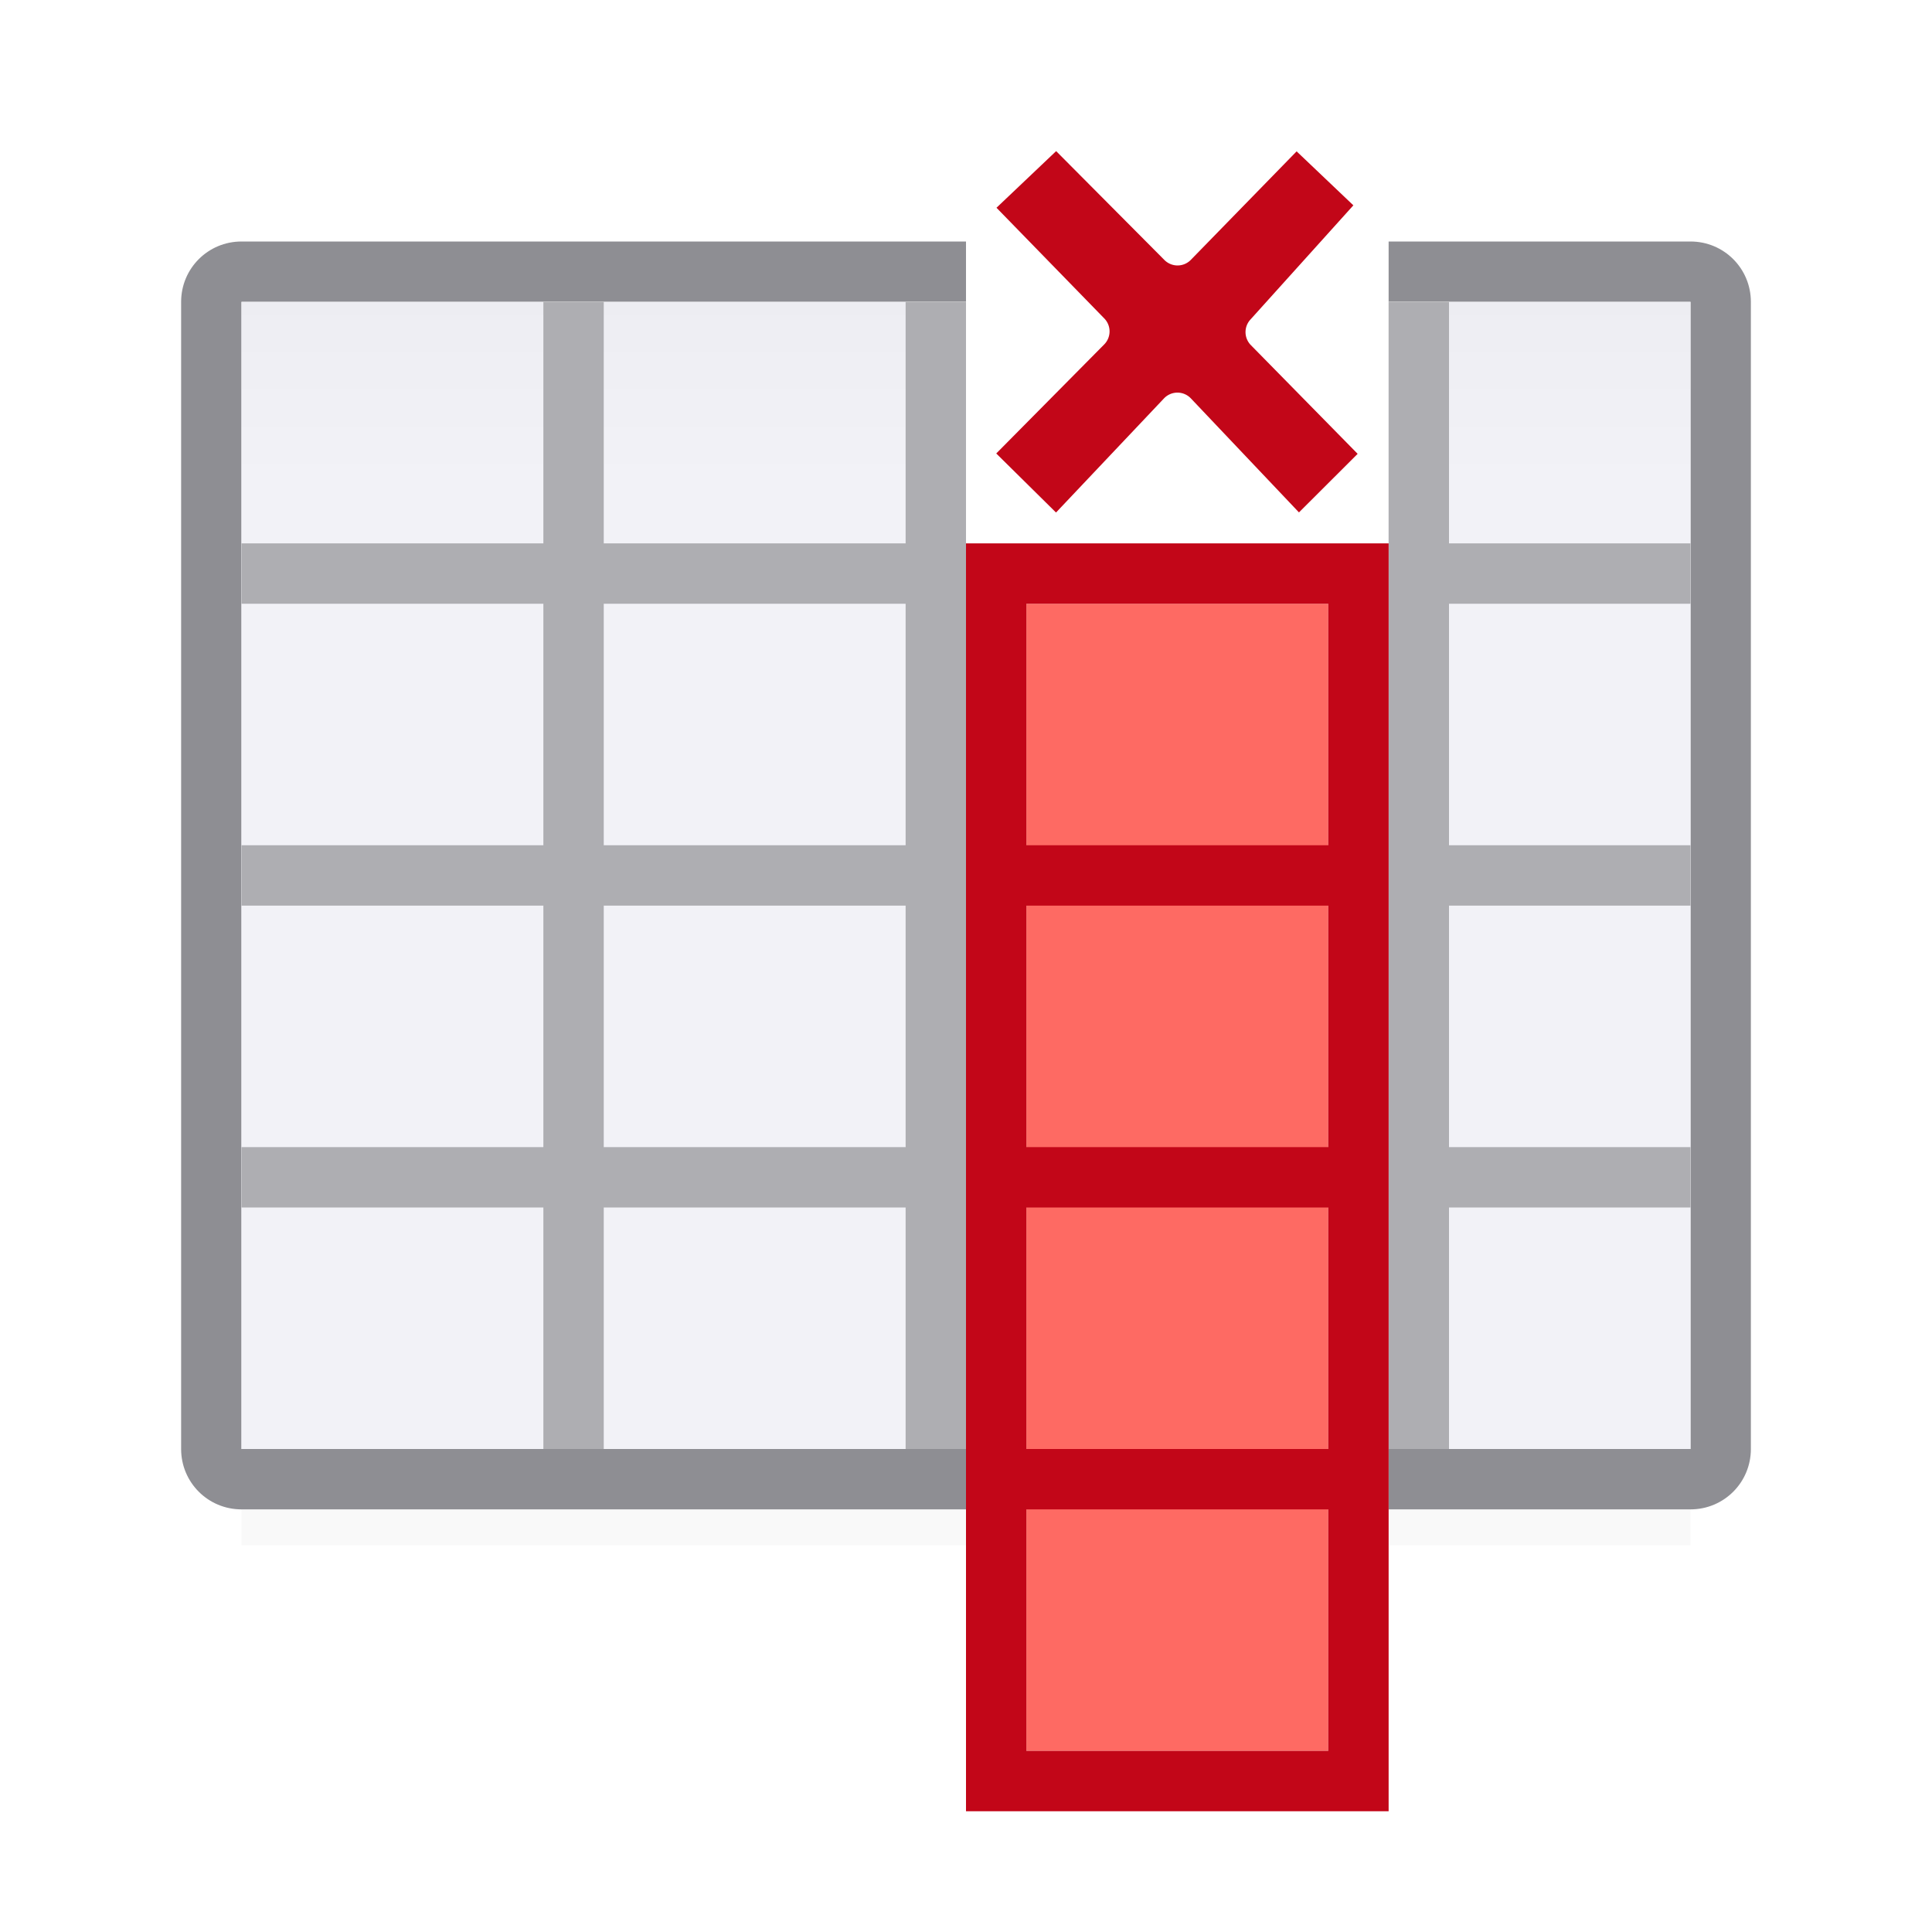
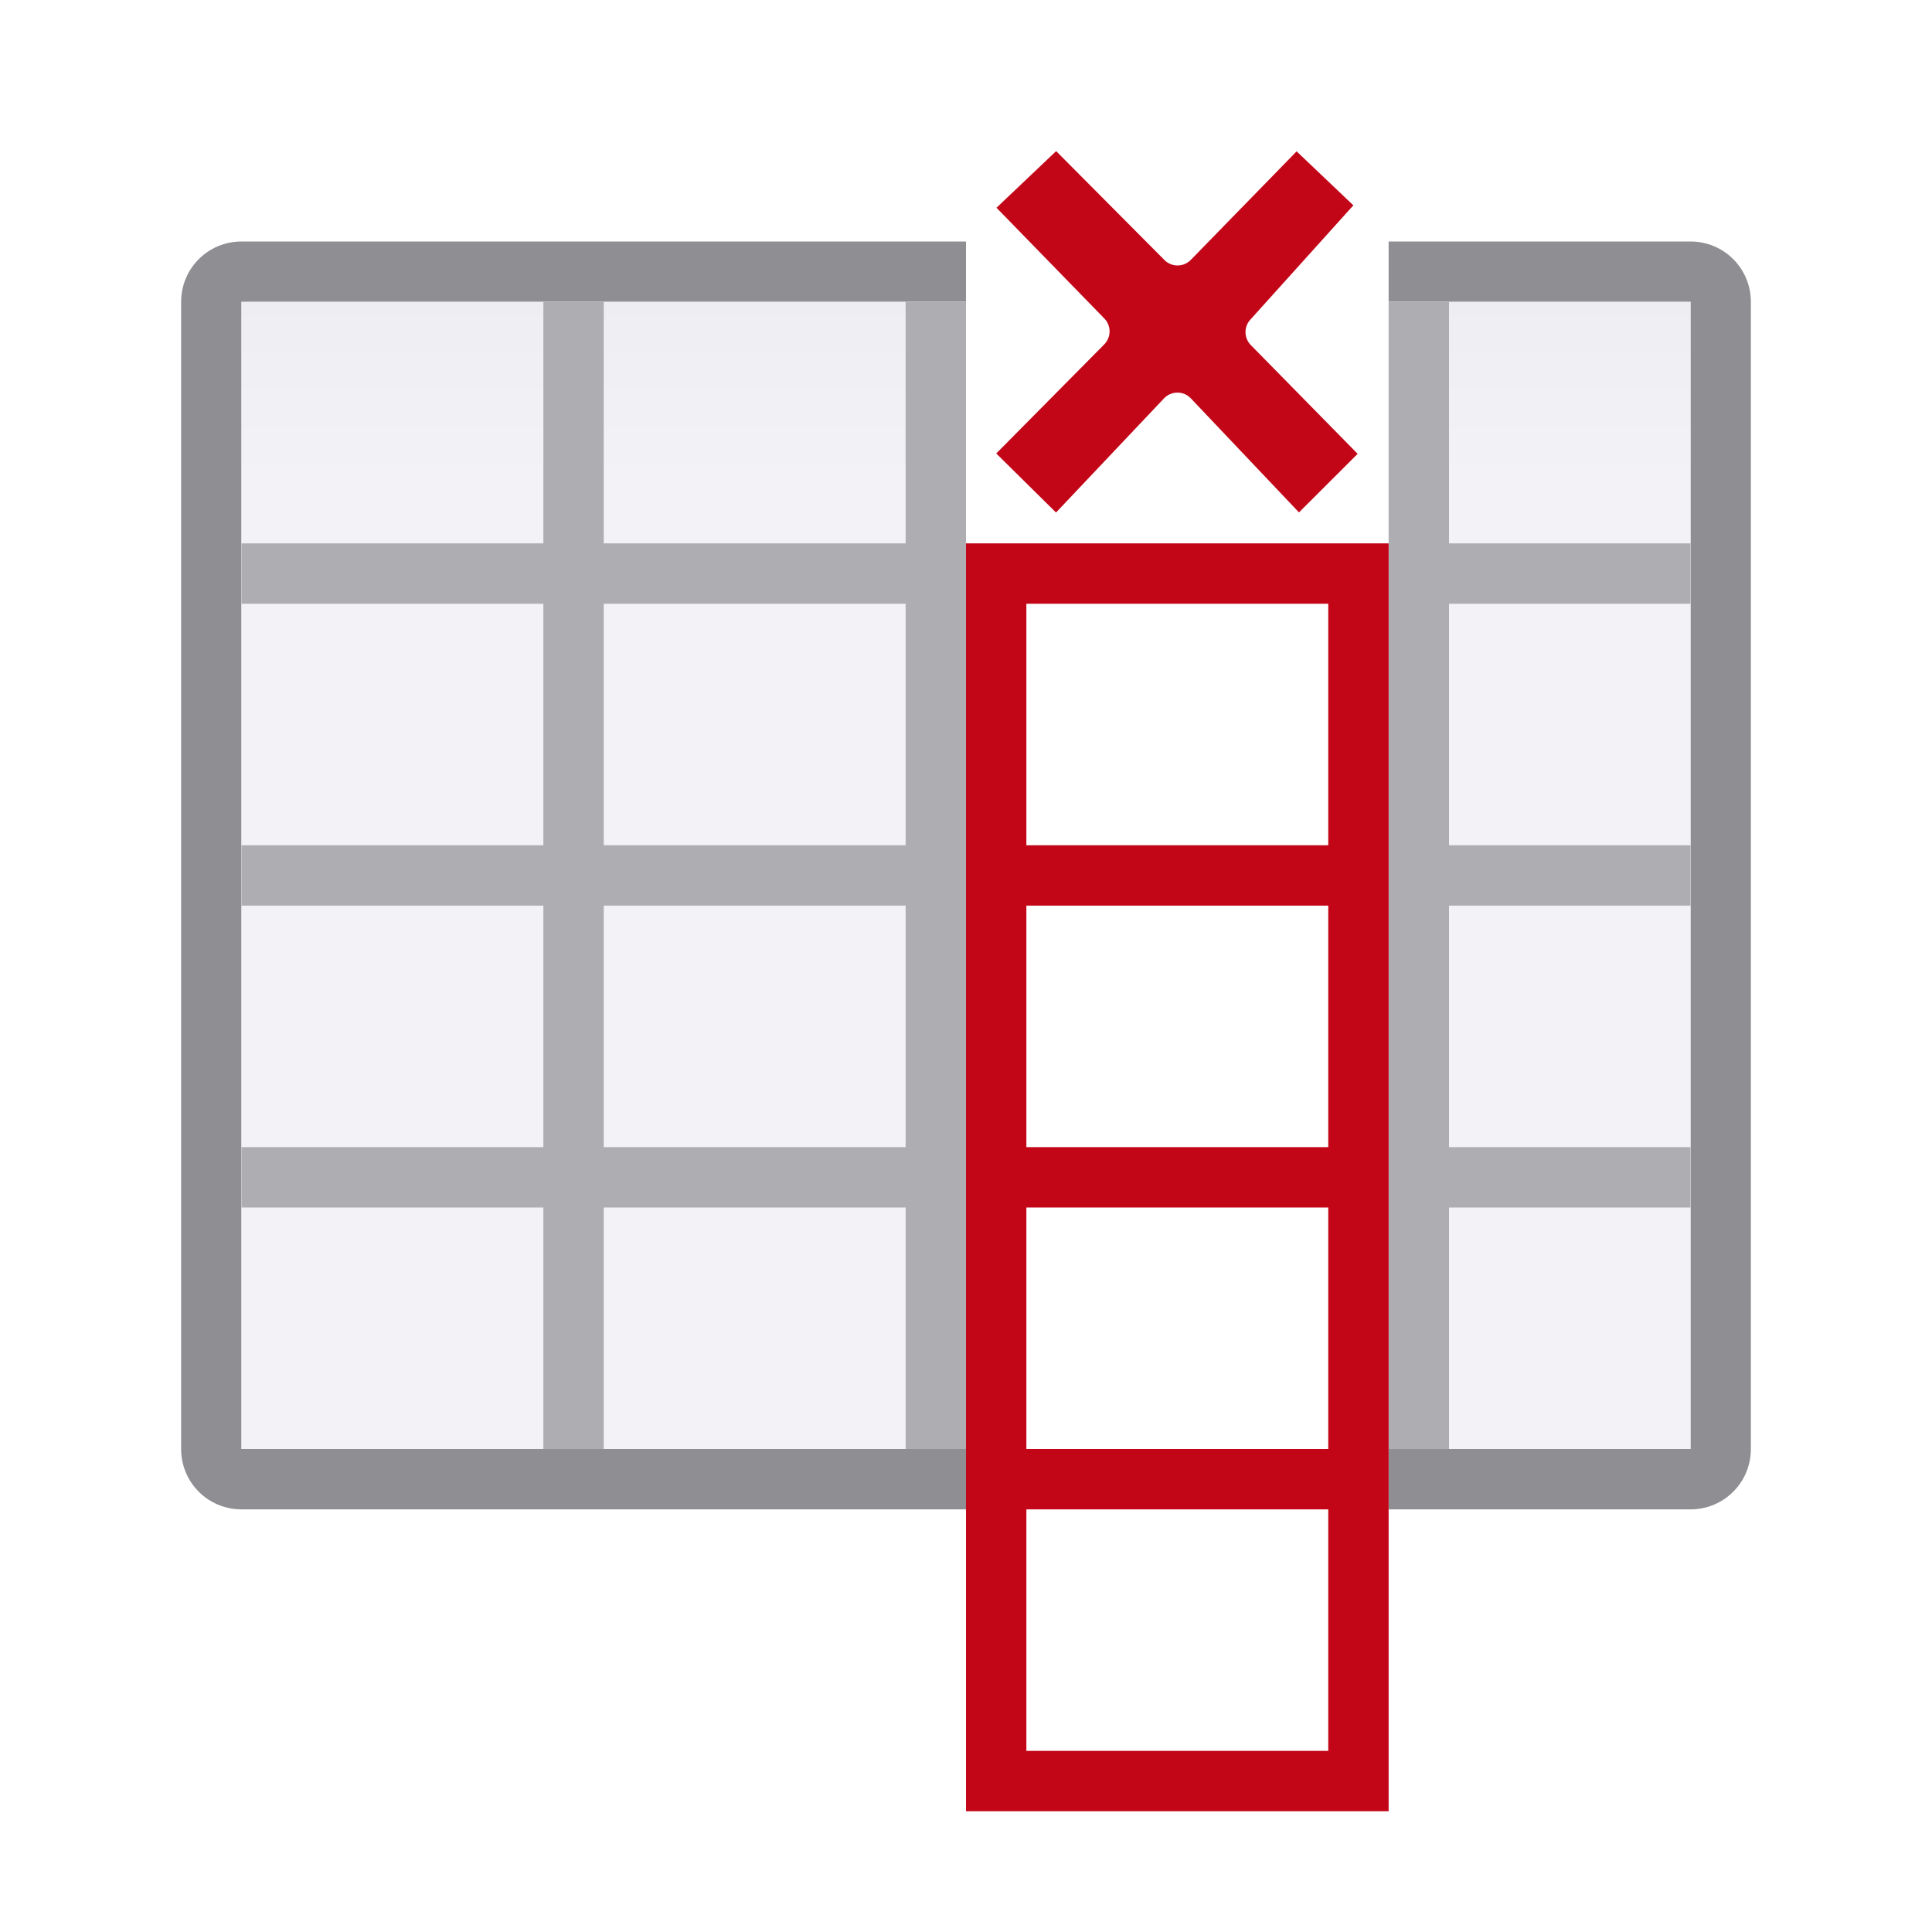
<svg xmlns="http://www.w3.org/2000/svg" viewBox="0 0 32 32">
  <linearGradient id="a" gradientUnits="userSpaceOnUse" x1="15" x2="15" y1="0" y2="24">
    <stop offset="0" stop-color="#e5e5ea" />
    <stop offset=".333" stop-color="#f2f2f7" />
    <stop offset=".889" stop-color="#f2f2f7" />
    <stop offset="1" stop-color="#f2f2f7" />
  </linearGradient>
  <filter id="b" color-interpolation-filters="sRGB" height="1.116" width="1.124" x="-.062" y="-.058">
    <feGaussianBlur stdDeviation=".62" />
  </filter>
-   <path d="m4 5v20.594h12v-20.594zm19 0v20.594h5v-20.594z" filter="url(#b)" opacity=".15" stroke-width="1.033" />
  <path d="m4 4c-.554 0-1 .446-1 1v19c0 .554.446 1 1 1h12v-1h-1-5-1-5v-4-1-4-1-4-1-4h12v-1zm19 0v1h5v4 1 4 1 4 1 4h-5v1h5c.554 0 1-.446 1-1v-19c0-.554-.446-1-1-1z" fill="#8e8e93" />
  <path d="m4 5v19h12v-19zm19 0v19h5v-19z" fill="url(#a)" />
  <path d="m9 5v4h-5v1h5v4h-5v1h5v4h-5v1h5v4h1v-4h5v4h1v-4-1-4-1-4-1-4h-1v4h-5v-4zm14 0v4 1 4 1 4 1 4h1v-4h4v-1h-4v-4h4v-1h-4v-4h4v-1h-4v-4zm-13 5h5v4h-5zm0 5h5v4h-5z" fill="#aeaeb2" />
  <g transform="translate(0 1)">
-     <path d="m17 9h5v19h-5z" fill="#fe665f" fill-opacity=".969" />
    <path d="m16 8v21h1 5 1v-21h-1-5zm1 1h5v4h-5zm0 5h5v4h-5zm0 5h5v4h-5zm0 5h5v4h-5z" fill="#c20618" />
  </g>
  <path d="m-49 19h12v3h-12z" fill="#fe665f" fill-opacity=".969" />
  <g fill="#c20618">
-     <path d="m-50 18v5h14v-5zm1 1h5v3h-5zm6 0h6v3h-6z" />
    <path d="m17.493 2.503-.988.938 1.786 1.834a.307.307 0 0 1 -.002.43l-1.788 1.806.99.978 1.788-1.89a.307.307 0 0 1 .446 0l1.79 1.888.972-.97-1.77-1.802a.307.307 0 0 1 -.008-.42l1.707-1.894-.94-.894-1.753 1.798a.307.307 0 0 1 -.436.002z" stroke-width=".761" />
  </g>
</svg>